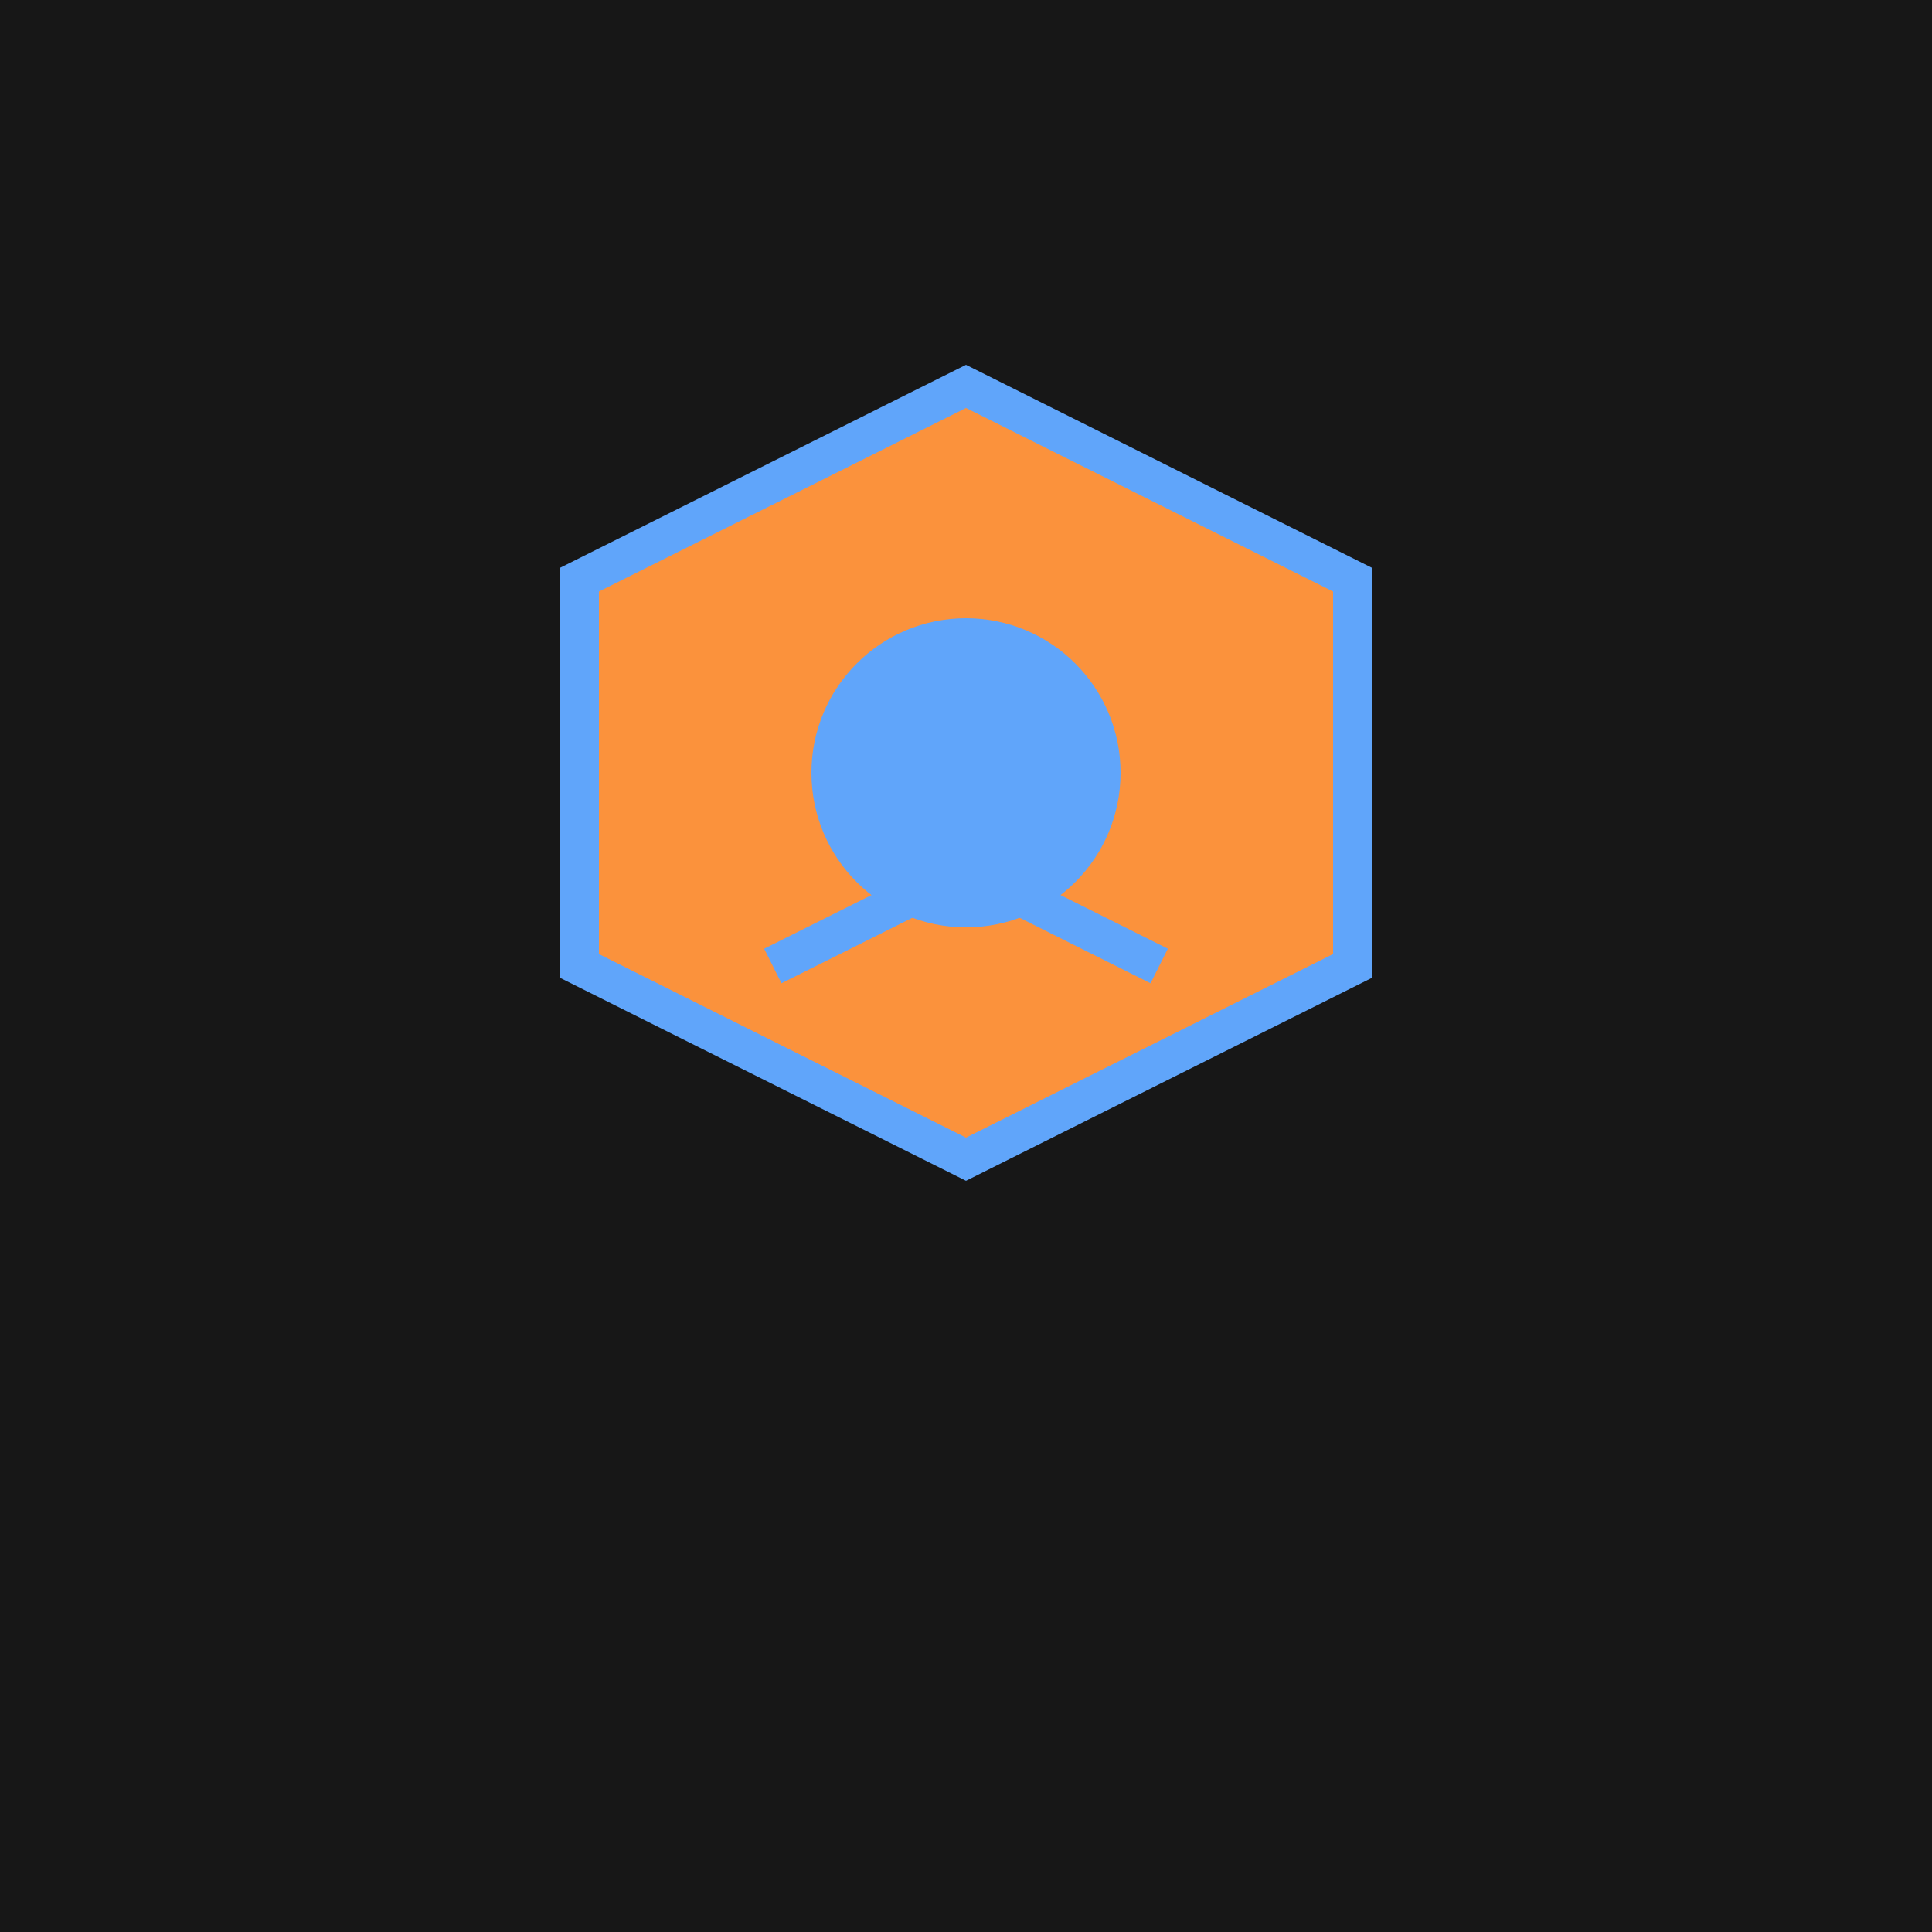
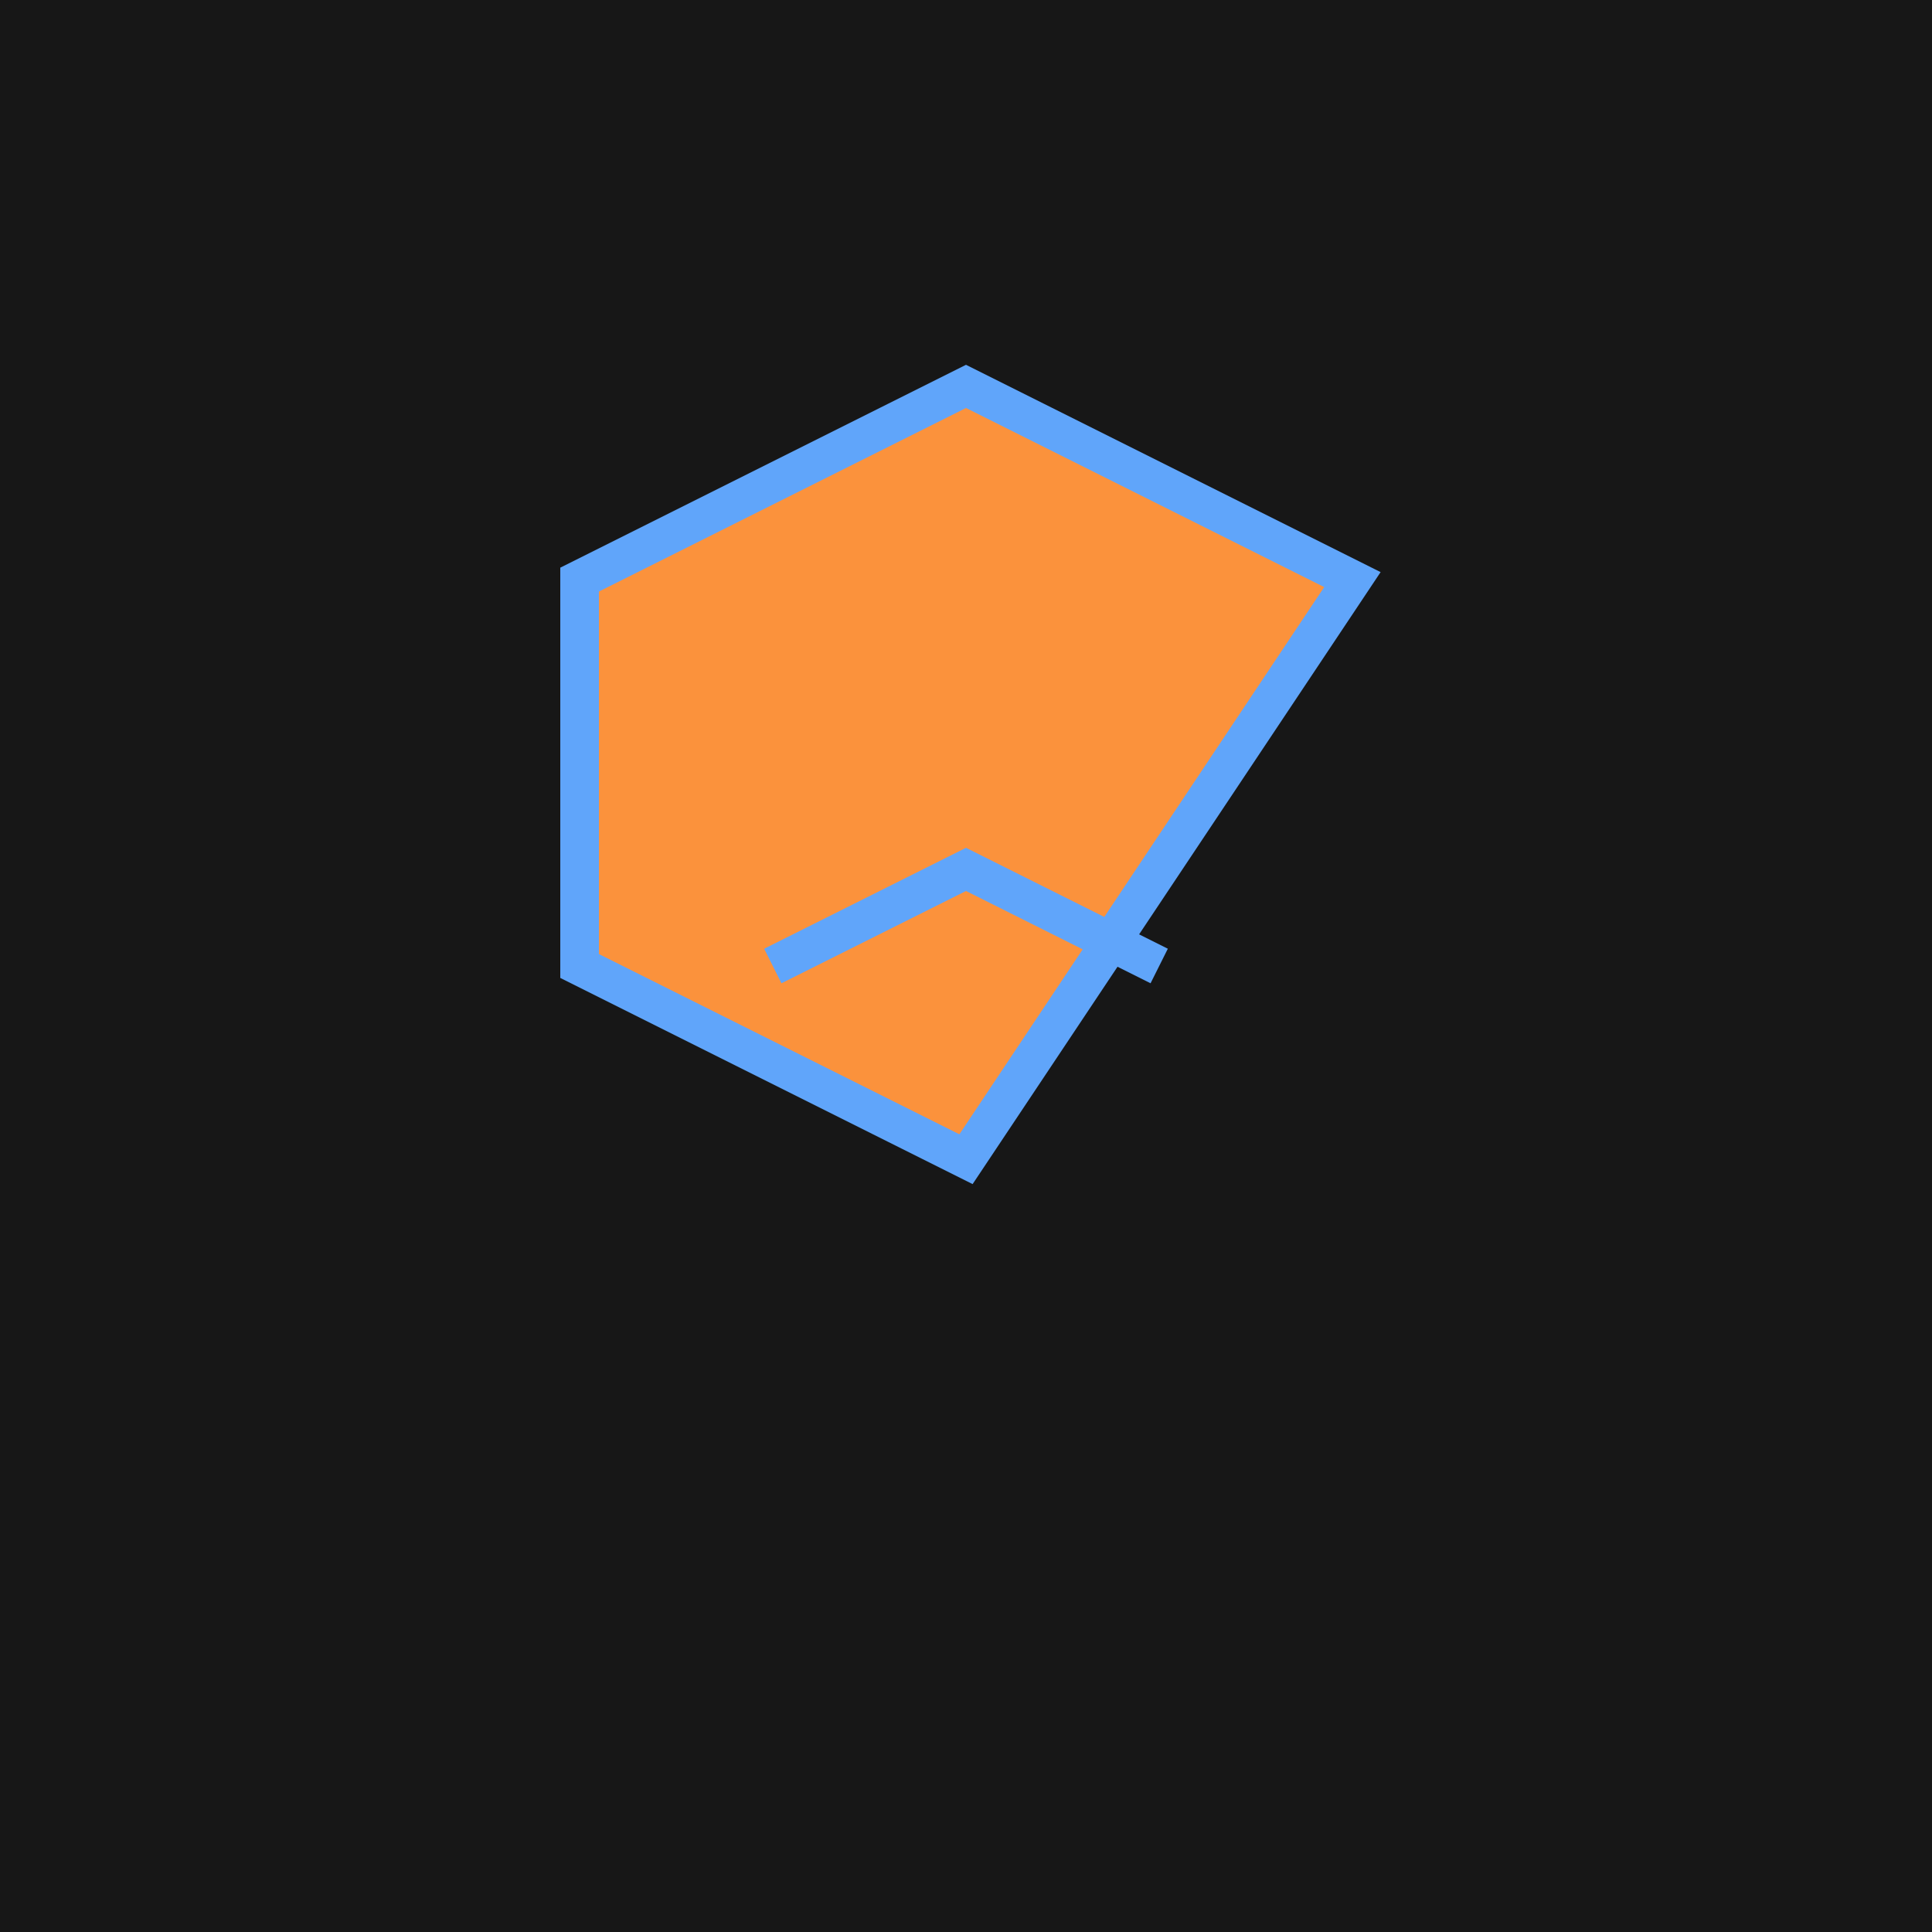
<svg xmlns="http://www.w3.org/2000/svg" viewBox="0 0 100 100">
  <rect width="100" height="100" fill="#171717" />
-   <path d="M30 30 L50 20 L70 30 L70 50 L50 60 L30 50 Z" fill="#fb923c" stroke="#60a5fa" stroke-width="2" />
-   <circle cx="50" cy="40" r="8" fill="#60a5fa" />
+   <path d="M30 30 L50 20 L70 30 L50 60 L30 50 Z" fill="#fb923c" stroke="#60a5fa" stroke-width="2" />
  <path d="M40 50 L50 45 L60 50" stroke="#60a5fa" stroke-width="2" fill="none" />
</svg>